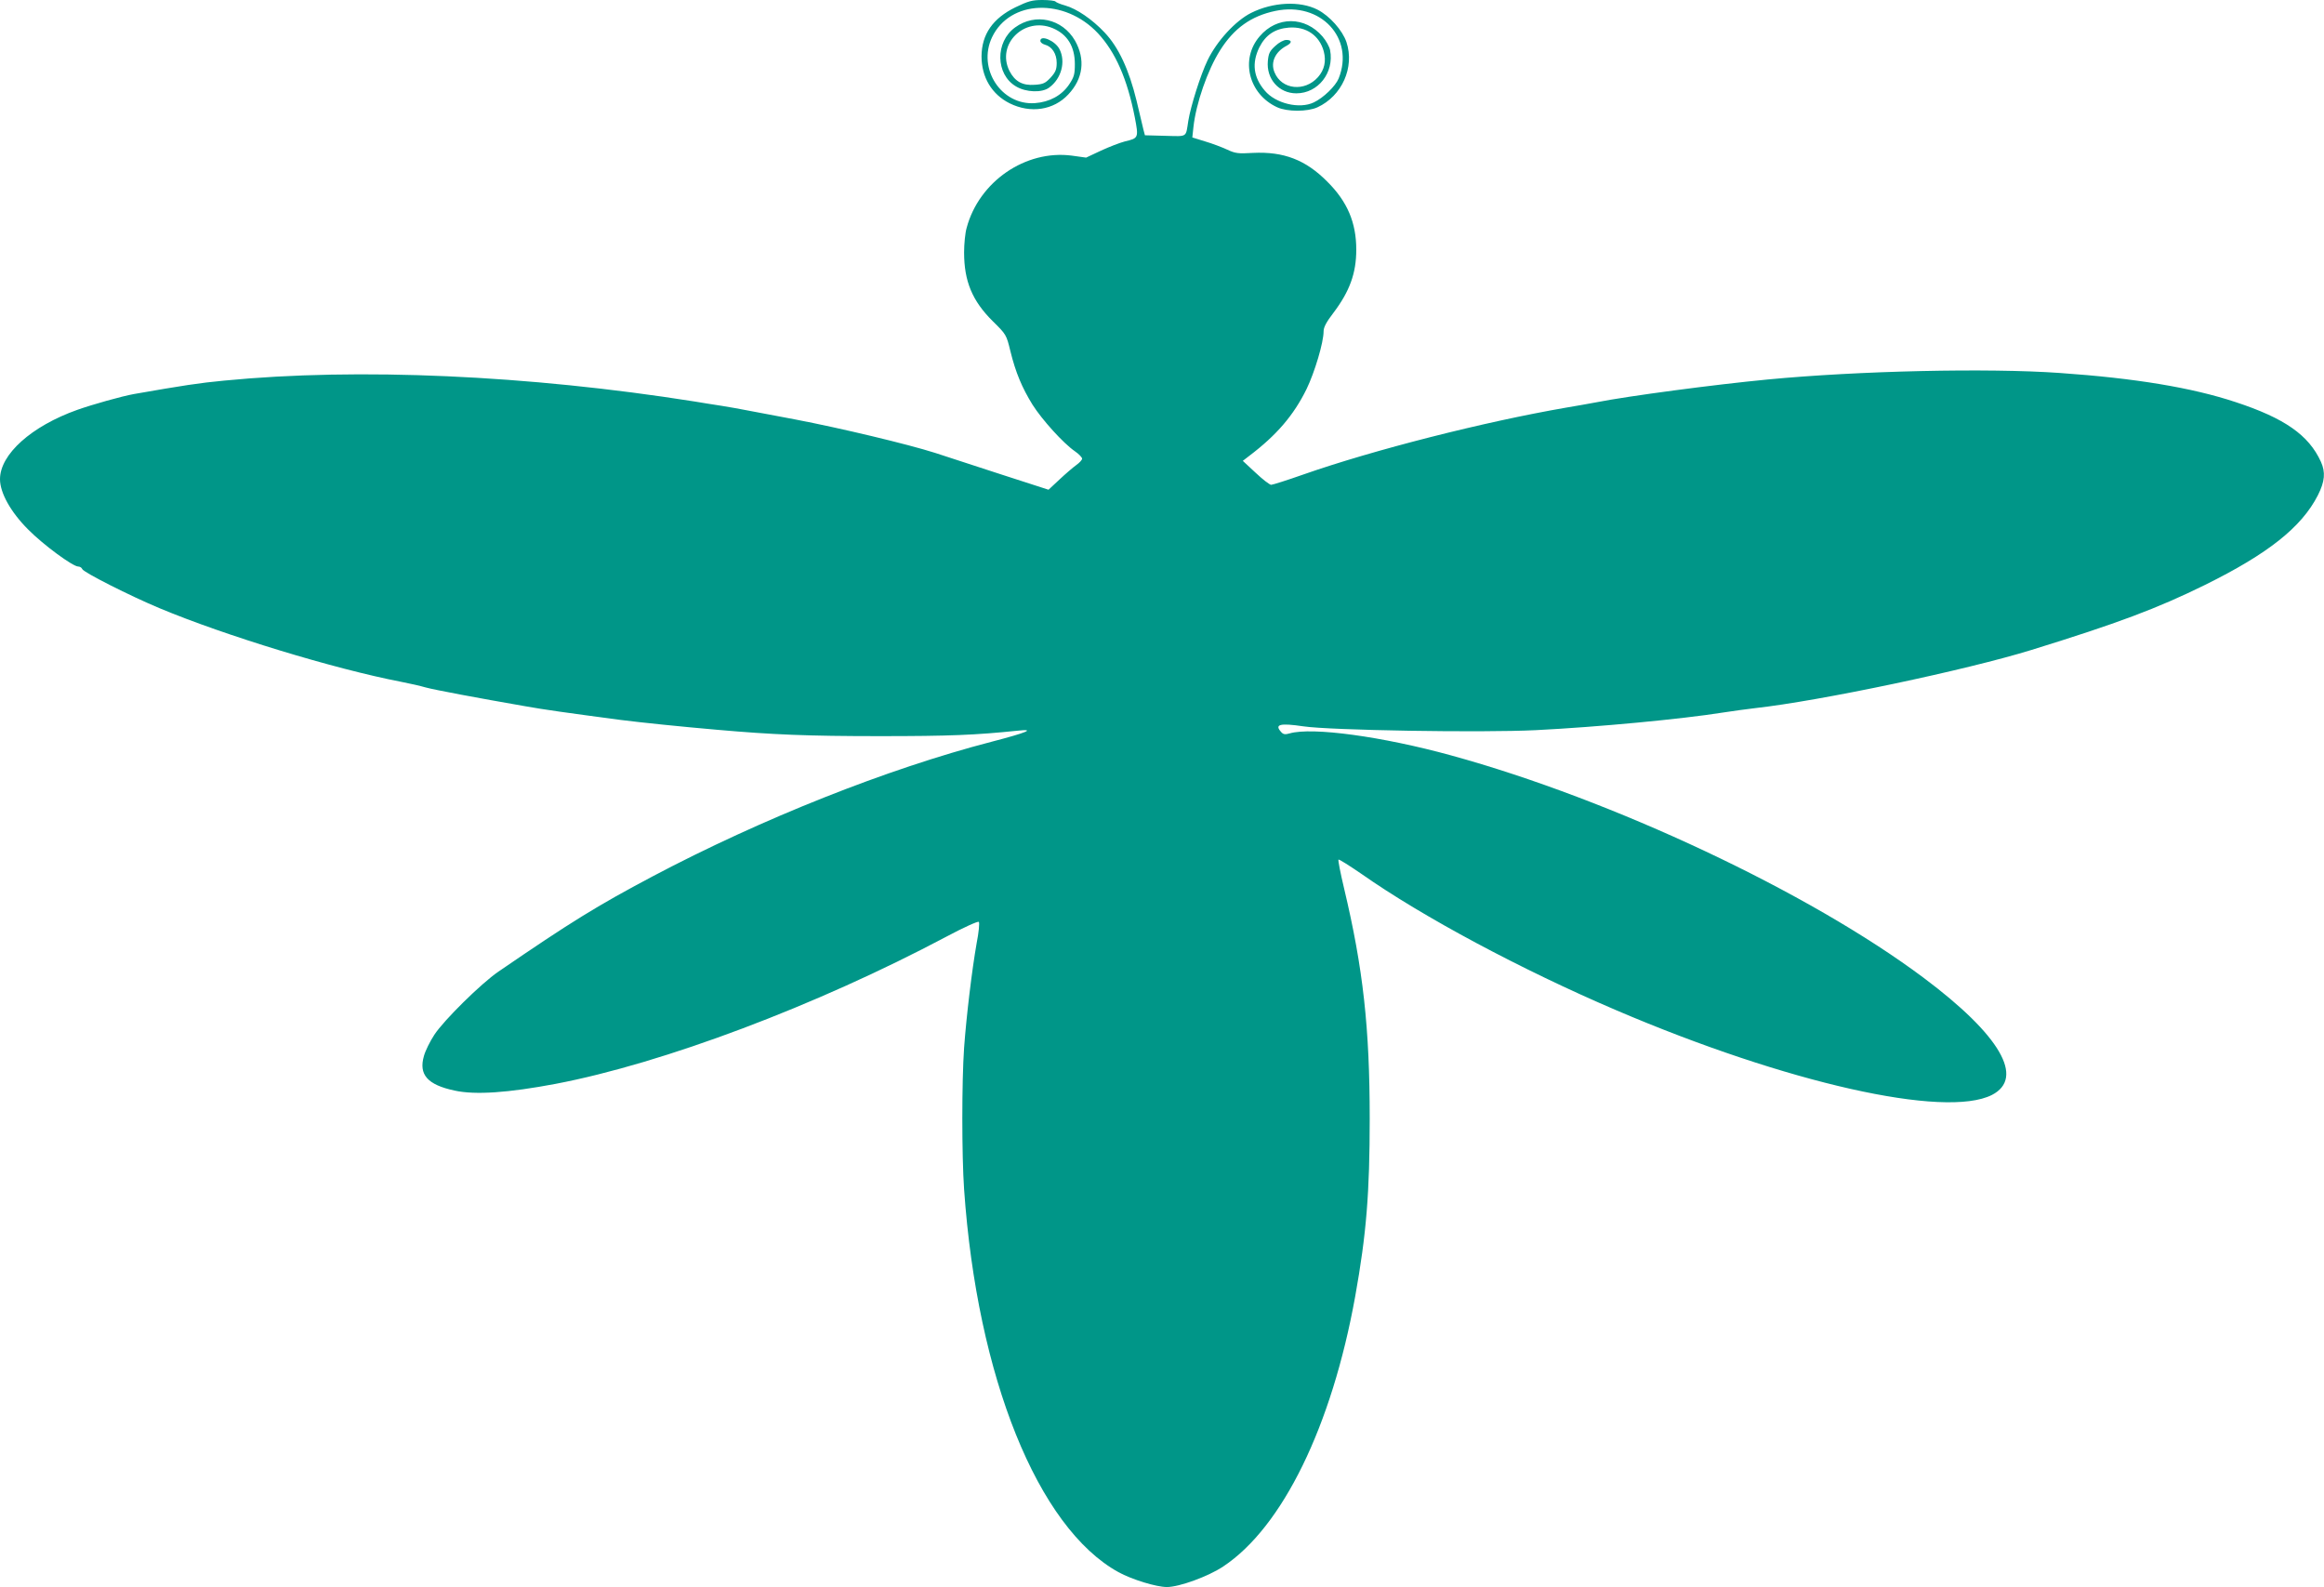
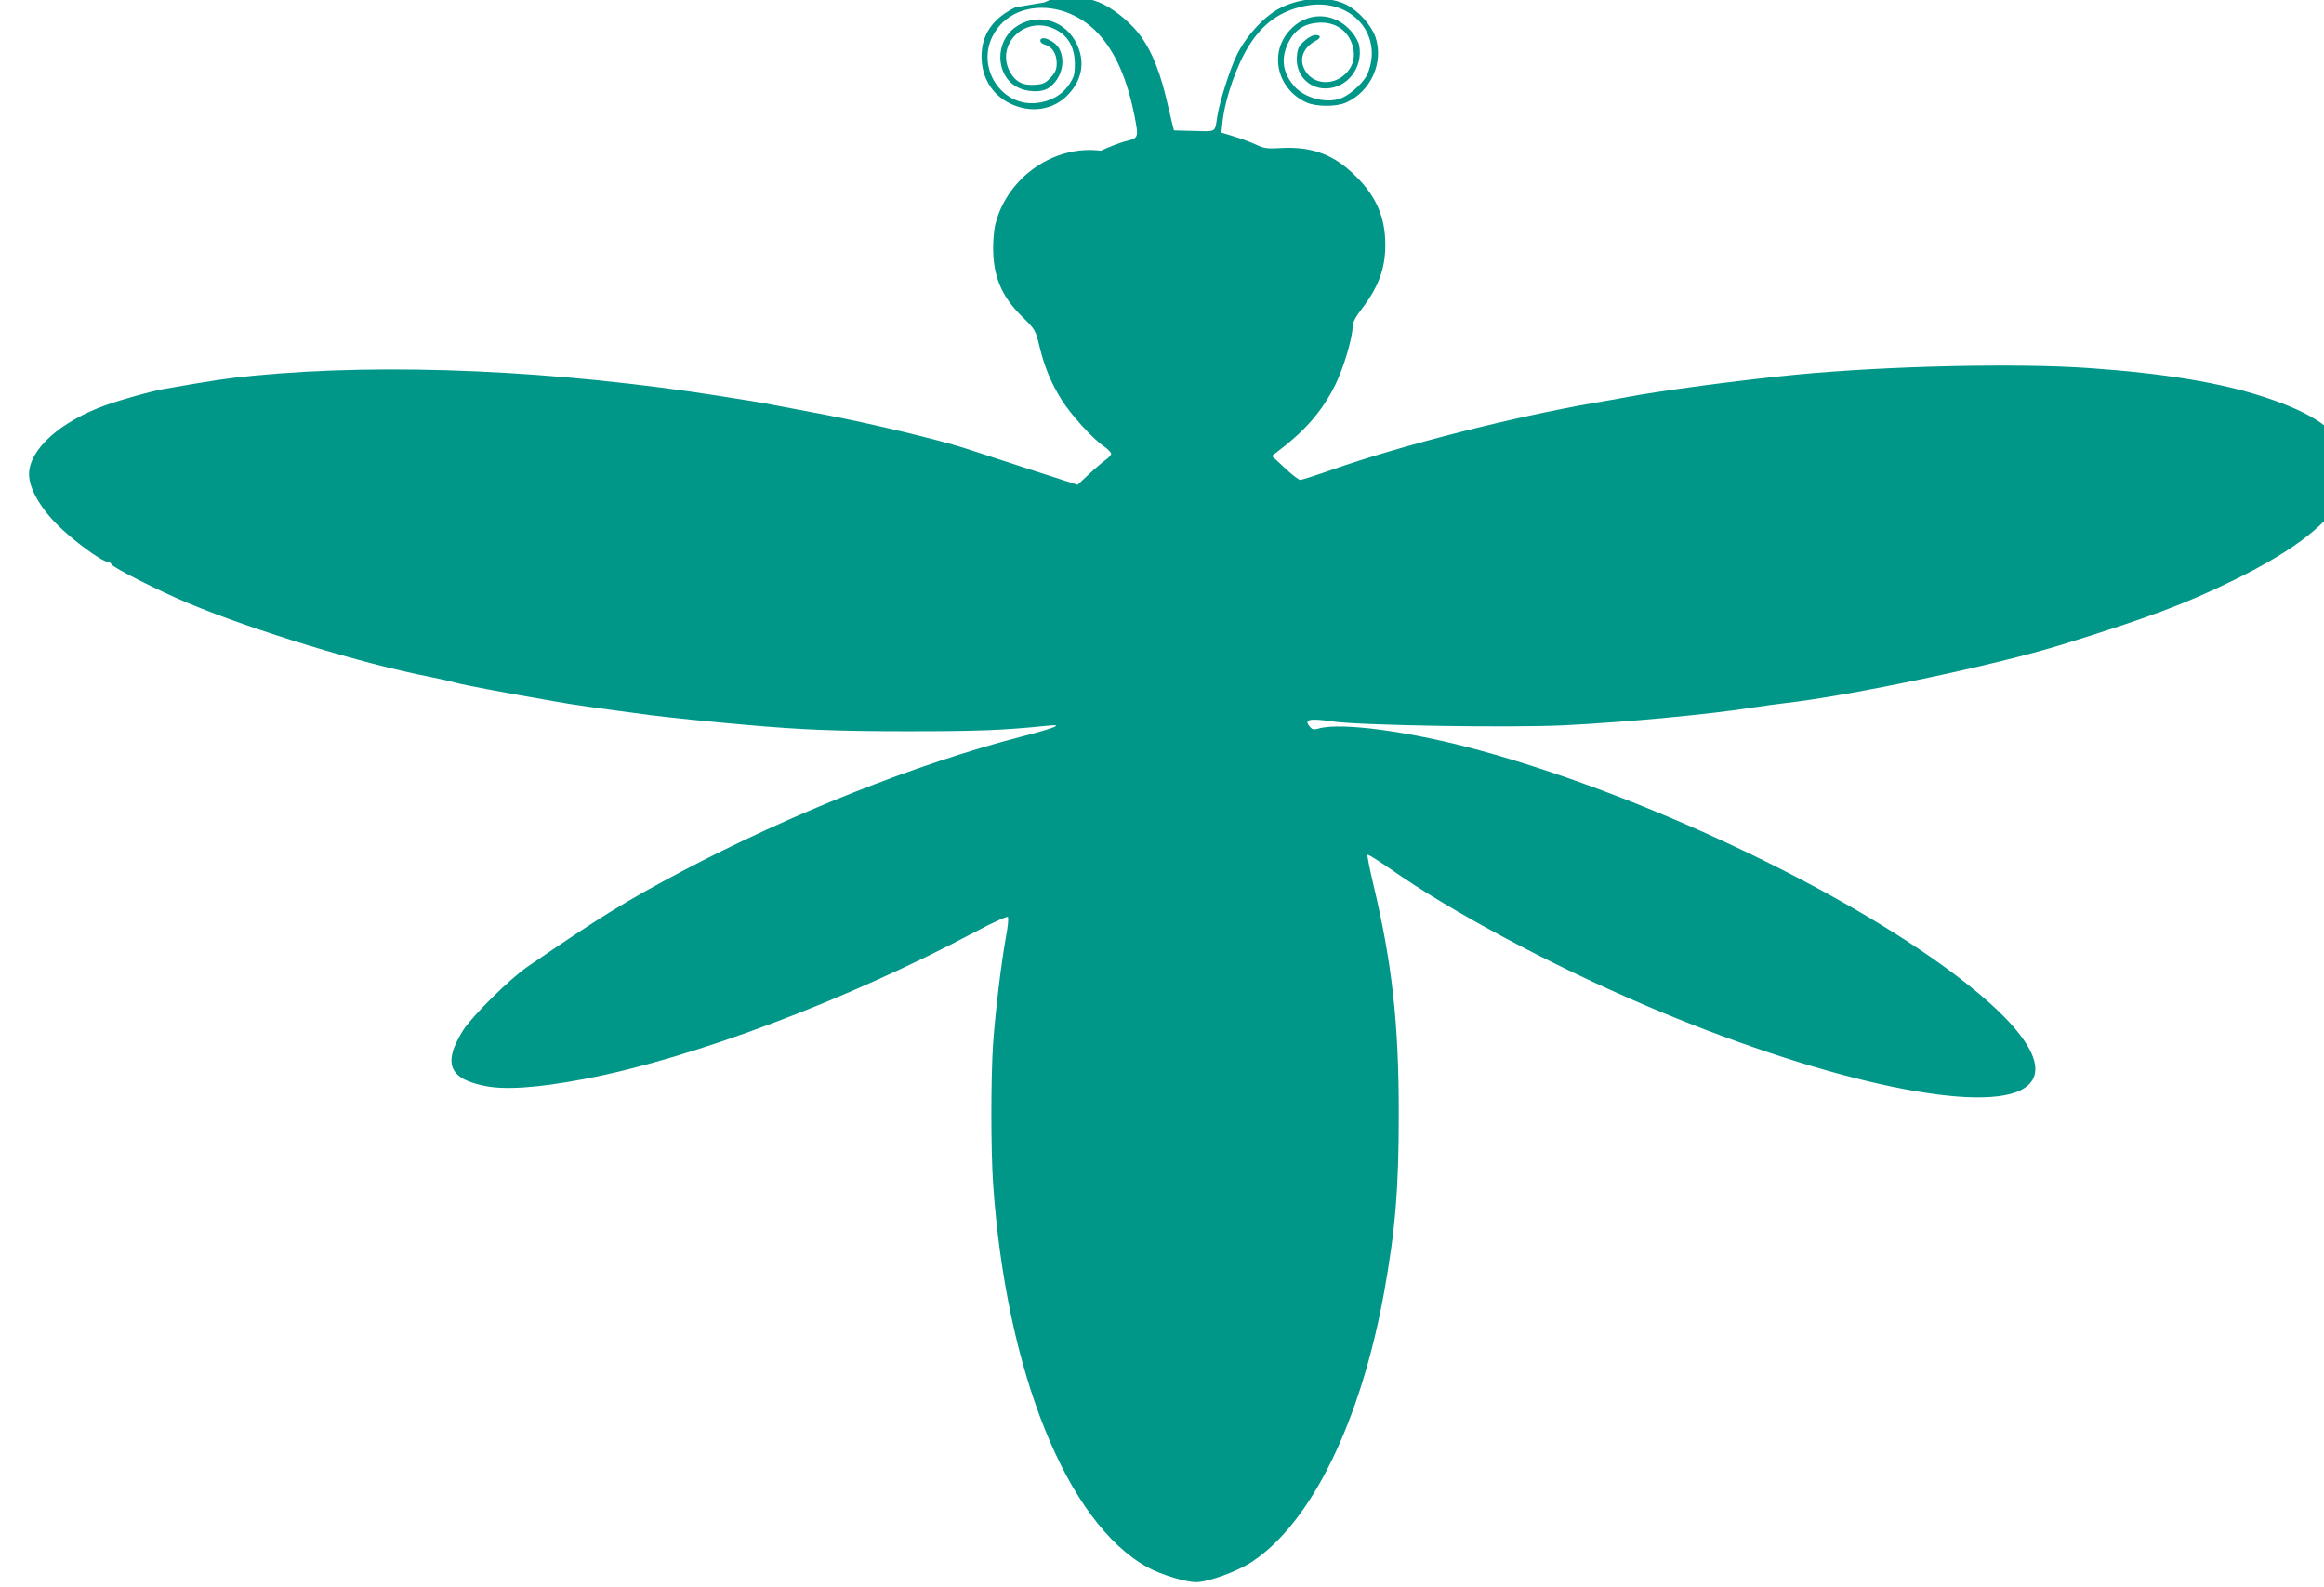
<svg xmlns="http://www.w3.org/2000/svg" version="1.0" width="1280pt" height="874pt" viewBox="0 0 1280 874" preserveAspectRatio="xMidYMid meet">
  <g transform="translate(0,874) scale(0.1,-0.1)" fill="#009688" stroke="none">
-     <path d="M5593 8700 c-125 -61 -186 -149 -187 -270 0 -116 57 -210 155 -259 115 -57 242 -38 323 49 82 87 95 193 37 296 -70 121 -219 154 -330 73 -111 -80 -108 -259 5 -325 55 -33 144 -36 183 -6 67 49 92 143 56 212 -24 46 -105 80 -105 45 0 -8 11 -17 25 -21 39 -10 65 -50 65 -100 0 -36 -6 -51 -33 -81 -29 -31 -41 -37 -88 -40 -67 -5 -109 18 -139 76 -74 147 81 301 238 236 81 -34 122 -101 122 -198 0 -56 -4 -71 -32 -113 -41 -60 -107 -96 -188 -102 -185 -13 -318 190 -236 363 98 206 399 218 583 22 97 -104 162 -253 203 -462 22 -115 21 -116 -55 -134 -27 -7 -87 -30 -132 -51 l-81 -38 -79 11 c-255 33 -511 -143 -579 -398 -8 -27 -14 -88 -14 -135 0 -159 45 -267 158 -379 74 -73 75 -74 97 -165 29 -118 64 -201 122 -295 52 -82 169 -212 233 -256 22 -15 40 -34 40 -41 0 -7 -15 -23 -32 -35 -18 -13 -60 -49 -93 -80 l-60 -56 -260 84 c-143 47 -307 100 -365 119 -151 48 -519 136 -770 184 -118 22 -240 45 -270 51 -30 6 -91 17 -135 24 -44 7 -111 17 -150 24 -917 145 -1851 187 -2590 115 -138 -13 -228 -27 -497 -74 -67 -12 -227 -57 -312 -87 -253 -90 -426 -245 -426 -382 0 -75 59 -181 155 -277 83 -84 246 -204 276 -204 9 0 19 -6 22 -14 7 -18 264 -148 427 -216 359 -150 958 -333 1330 -405 47 -9 108 -23 135 -31 47 -13 287 -58 546 -103 105 -19 228 -36 529 -76 110 -14 333 -37 530 -54 306 -27 499 -35 895 -35 385 0 528 6 760 30 102 11 52 -10 -144 -61 -574 -149 -1266 -424 -1866 -741 -309 -164 -450 -251 -850 -525 -94 -64 -301 -268 -353 -348 -23 -35 -49 -87 -57 -116 -30 -103 19 -159 169 -191 114 -25 296 -12 556 37 593 113 1437 431 2153 811 94 50 173 86 178 81 5 -5 0 -57 -12 -118 -26 -148 -56 -398 -69 -575 -13 -186 -13 -593 0 -780 72 -1034 406 -1863 850 -2108 75 -41 209 -82 267 -82 68 0 227 58 310 113 327 217 598 773 727 1487 62 345 80 572 80 980 0 499 -36 826 -141 1267 -20 84 -34 155 -31 159 3 3 60 -33 127 -79 336 -236 882 -528 1404 -751 938 -401 1810 -597 2068 -466 183 94 45 330 -376 645 -631 472 -1714 981 -2603 1225 -378 104 -766 157 -889 121 -25 -7 -35 -6 -47 8 -38 42 -6 50 122 31 147 -22 981 -36 1282 -21 340 17 804 61 1030 97 52 8 131 19 175 24 361 40 1166 210 1525 321 475 147 691 228 955 358 346 171 531 317 621 493 39 77 43 127 17 185 -67 147 -200 240 -471 329 -239 79 -550 131 -967 160 -394 28 -1109 12 -1610 -36 -293 -28 -768 -91 -940 -125 -38 -7 -115 -21 -170 -30 -451 -78 -1058 -232 -1449 -369 -88 -31 -167 -56 -175 -56 -9 1 -47 30 -86 67 l-70 65 35 27 c152 115 245 224 316 368 45 93 94 257 94 318 0 23 15 51 54 102 90 119 126 219 126 348 0 149 -49 265 -160 375 -119 120 -240 166 -408 158 -82 -5 -98 -3 -143 18 -28 13 -83 34 -121 45 l-71 22 6 56 c14 131 78 315 147 424 77 122 171 189 305 217 249 52 437 -150 348 -372 -17 -42 -84 -107 -137 -132 -79 -38 -211 -6 -270 65 -63 74 -72 152 -30 238 35 69 86 103 163 109 95 7 168 -43 192 -131 14 -54 4 -101 -32 -142 -73 -82 -200 -69 -239 26 -24 56 4 115 68 148 29 16 28 31 -3 31 -15 0 -41 -14 -61 -33 -31 -28 -37 -41 -41 -83 -9 -99 61 -178 157 -178 120 0 209 114 186 237 -3 18 -22 53 -42 76 -96 112 -251 113 -346 1 -109 -126 -61 -319 97 -391 55 -25 166 -25 221 0 135 62 206 220 160 359 -22 65 -93 145 -160 179 -96 49 -245 42 -365 -18 -86 -43 -189 -155 -240 -261 -39 -81 -93 -253 -106 -333 -15 -94 -2 -86 -127 -83 l-112 3 -8 30 c-4 17 -21 89 -38 160 -42 172 -99 295 -177 377 -68 72 -153 130 -217 148 -26 7 -49 17 -52 21 -3 5 -35 9 -72 9 -58 0 -78 -6 -149 -40z" />
+     <path d="M5593 8700 c-125 -61 -186 -149 -187 -270 0 -116 57 -210 155 -259 115 -57 242 -38 323 49 82 87 95 193 37 296 -70 121 -219 154 -330 73 -111 -80 -108 -259 5 -325 55 -33 144 -36 183 -6 67 49 92 143 56 212 -24 46 -105 80 -105 45 0 -8 11 -17 25 -21 39 -10 65 -50 65 -100 0 -36 -6 -51 -33 -81 -29 -31 -41 -37 -88 -40 -67 -5 -109 18 -139 76 -74 147 81 301 238 236 81 -34 122 -101 122 -198 0 -56 -4 -71 -32 -113 -41 -60 -107 -96 -188 -102 -185 -13 -318 190 -236 363 98 206 399 218 583 22 97 -104 162 -253 203 -462 22 -115 21 -116 -55 -134 -27 -7 -87 -30 -132 -51 c-255 33 -511 -143 -579 -398 -8 -27 -14 -88 -14 -135 0 -159 45 -267 158 -379 74 -73 75 -74 97 -165 29 -118 64 -201 122 -295 52 -82 169 -212 233 -256 22 -15 40 -34 40 -41 0 -7 -15 -23 -32 -35 -18 -13 -60 -49 -93 -80 l-60 -56 -260 84 c-143 47 -307 100 -365 119 -151 48 -519 136 -770 184 -118 22 -240 45 -270 51 -30 6 -91 17 -135 24 -44 7 -111 17 -150 24 -917 145 -1851 187 -2590 115 -138 -13 -228 -27 -497 -74 -67 -12 -227 -57 -312 -87 -253 -90 -426 -245 -426 -382 0 -75 59 -181 155 -277 83 -84 246 -204 276 -204 9 0 19 -6 22 -14 7 -18 264 -148 427 -216 359 -150 958 -333 1330 -405 47 -9 108 -23 135 -31 47 -13 287 -58 546 -103 105 -19 228 -36 529 -76 110 -14 333 -37 530 -54 306 -27 499 -35 895 -35 385 0 528 6 760 30 102 11 52 -10 -144 -61 -574 -149 -1266 -424 -1866 -741 -309 -164 -450 -251 -850 -525 -94 -64 -301 -268 -353 -348 -23 -35 -49 -87 -57 -116 -30 -103 19 -159 169 -191 114 -25 296 -12 556 37 593 113 1437 431 2153 811 94 50 173 86 178 81 5 -5 0 -57 -12 -118 -26 -148 -56 -398 -69 -575 -13 -186 -13 -593 0 -780 72 -1034 406 -1863 850 -2108 75 -41 209 -82 267 -82 68 0 227 58 310 113 327 217 598 773 727 1487 62 345 80 572 80 980 0 499 -36 826 -141 1267 -20 84 -34 155 -31 159 3 3 60 -33 127 -79 336 -236 882 -528 1404 -751 938 -401 1810 -597 2068 -466 183 94 45 330 -376 645 -631 472 -1714 981 -2603 1225 -378 104 -766 157 -889 121 -25 -7 -35 -6 -47 8 -38 42 -6 50 122 31 147 -22 981 -36 1282 -21 340 17 804 61 1030 97 52 8 131 19 175 24 361 40 1166 210 1525 321 475 147 691 228 955 358 346 171 531 317 621 493 39 77 43 127 17 185 -67 147 -200 240 -471 329 -239 79 -550 131 -967 160 -394 28 -1109 12 -1610 -36 -293 -28 -768 -91 -940 -125 -38 -7 -115 -21 -170 -30 -451 -78 -1058 -232 -1449 -369 -88 -31 -167 -56 -175 -56 -9 1 -47 30 -86 67 l-70 65 35 27 c152 115 245 224 316 368 45 93 94 257 94 318 0 23 15 51 54 102 90 119 126 219 126 348 0 149 -49 265 -160 375 -119 120 -240 166 -408 158 -82 -5 -98 -3 -143 18 -28 13 -83 34 -121 45 l-71 22 6 56 c14 131 78 315 147 424 77 122 171 189 305 217 249 52 437 -150 348 -372 -17 -42 -84 -107 -137 -132 -79 -38 -211 -6 -270 65 -63 74 -72 152 -30 238 35 69 86 103 163 109 95 7 168 -43 192 -131 14 -54 4 -101 -32 -142 -73 -82 -200 -69 -239 26 -24 56 4 115 68 148 29 16 28 31 -3 31 -15 0 -41 -14 -61 -33 -31 -28 -37 -41 -41 -83 -9 -99 61 -178 157 -178 120 0 209 114 186 237 -3 18 -22 53 -42 76 -96 112 -251 113 -346 1 -109 -126 -61 -319 97 -391 55 -25 166 -25 221 0 135 62 206 220 160 359 -22 65 -93 145 -160 179 -96 49 -245 42 -365 -18 -86 -43 -189 -155 -240 -261 -39 -81 -93 -253 -106 -333 -15 -94 -2 -86 -127 -83 l-112 3 -8 30 c-4 17 -21 89 -38 160 -42 172 -99 295 -177 377 -68 72 -153 130 -217 148 -26 7 -49 17 -52 21 -3 5 -35 9 -72 9 -58 0 -78 -6 -149 -40z" />
  </g>
</svg>